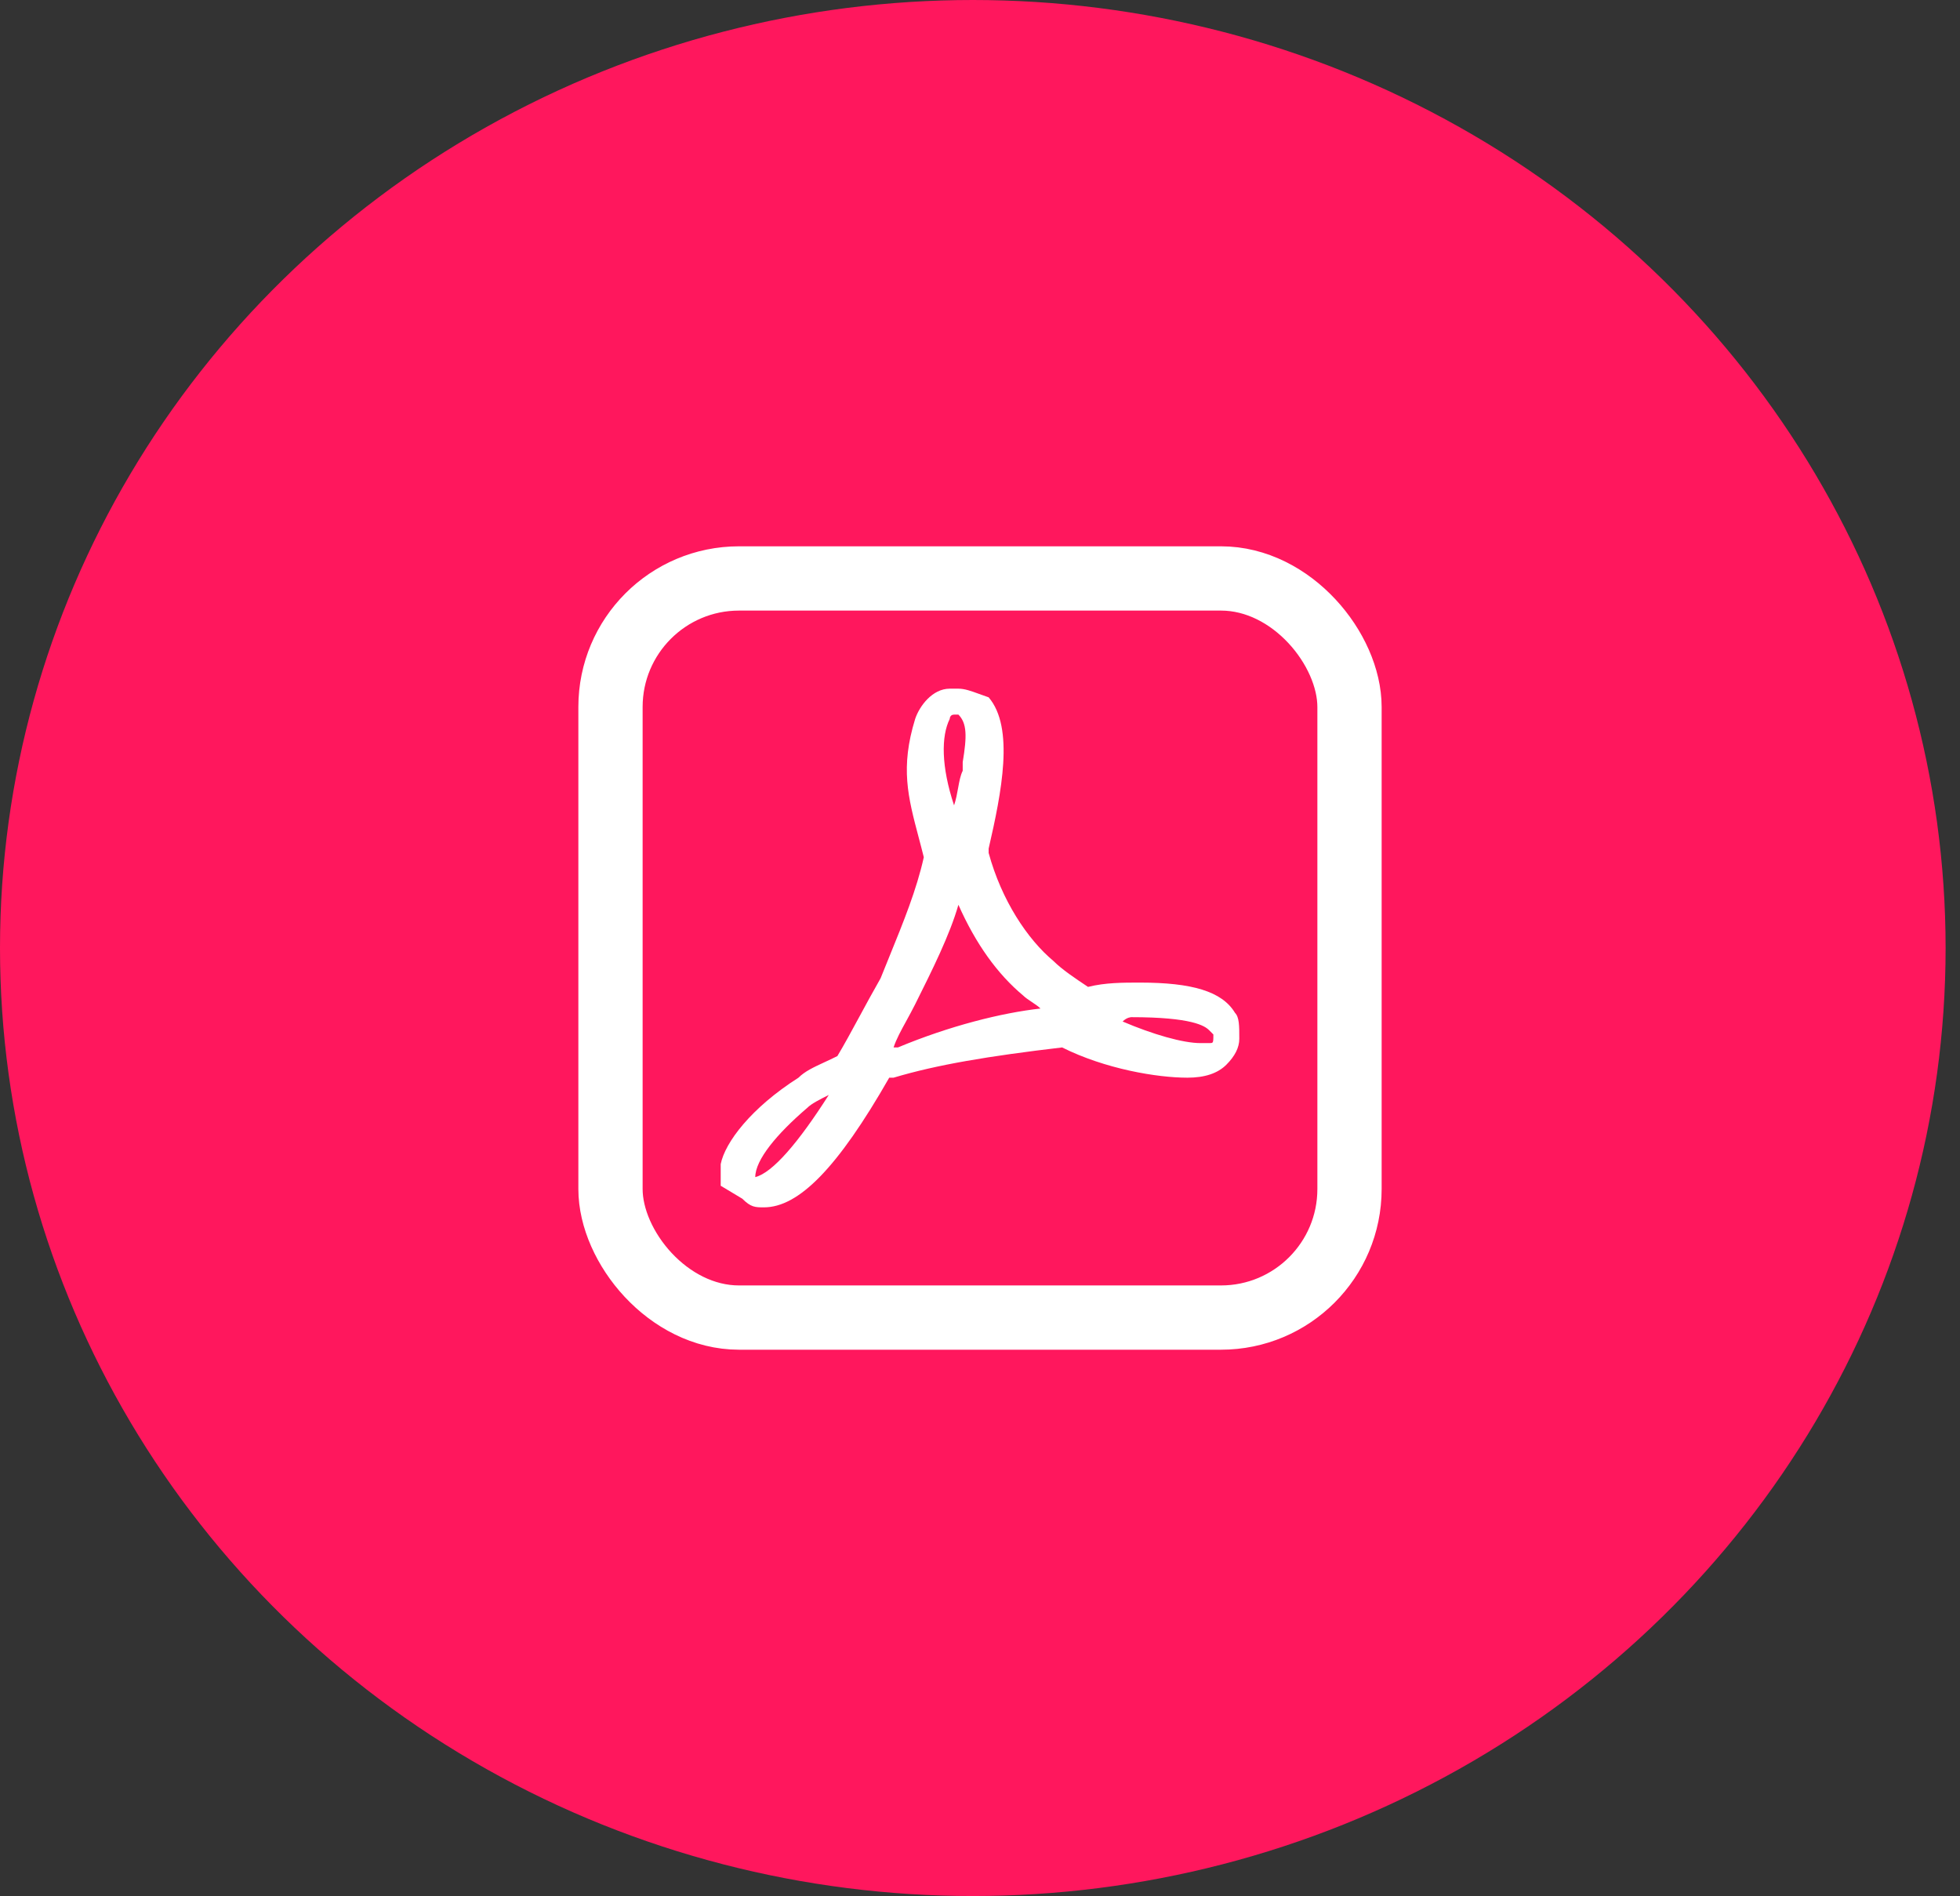
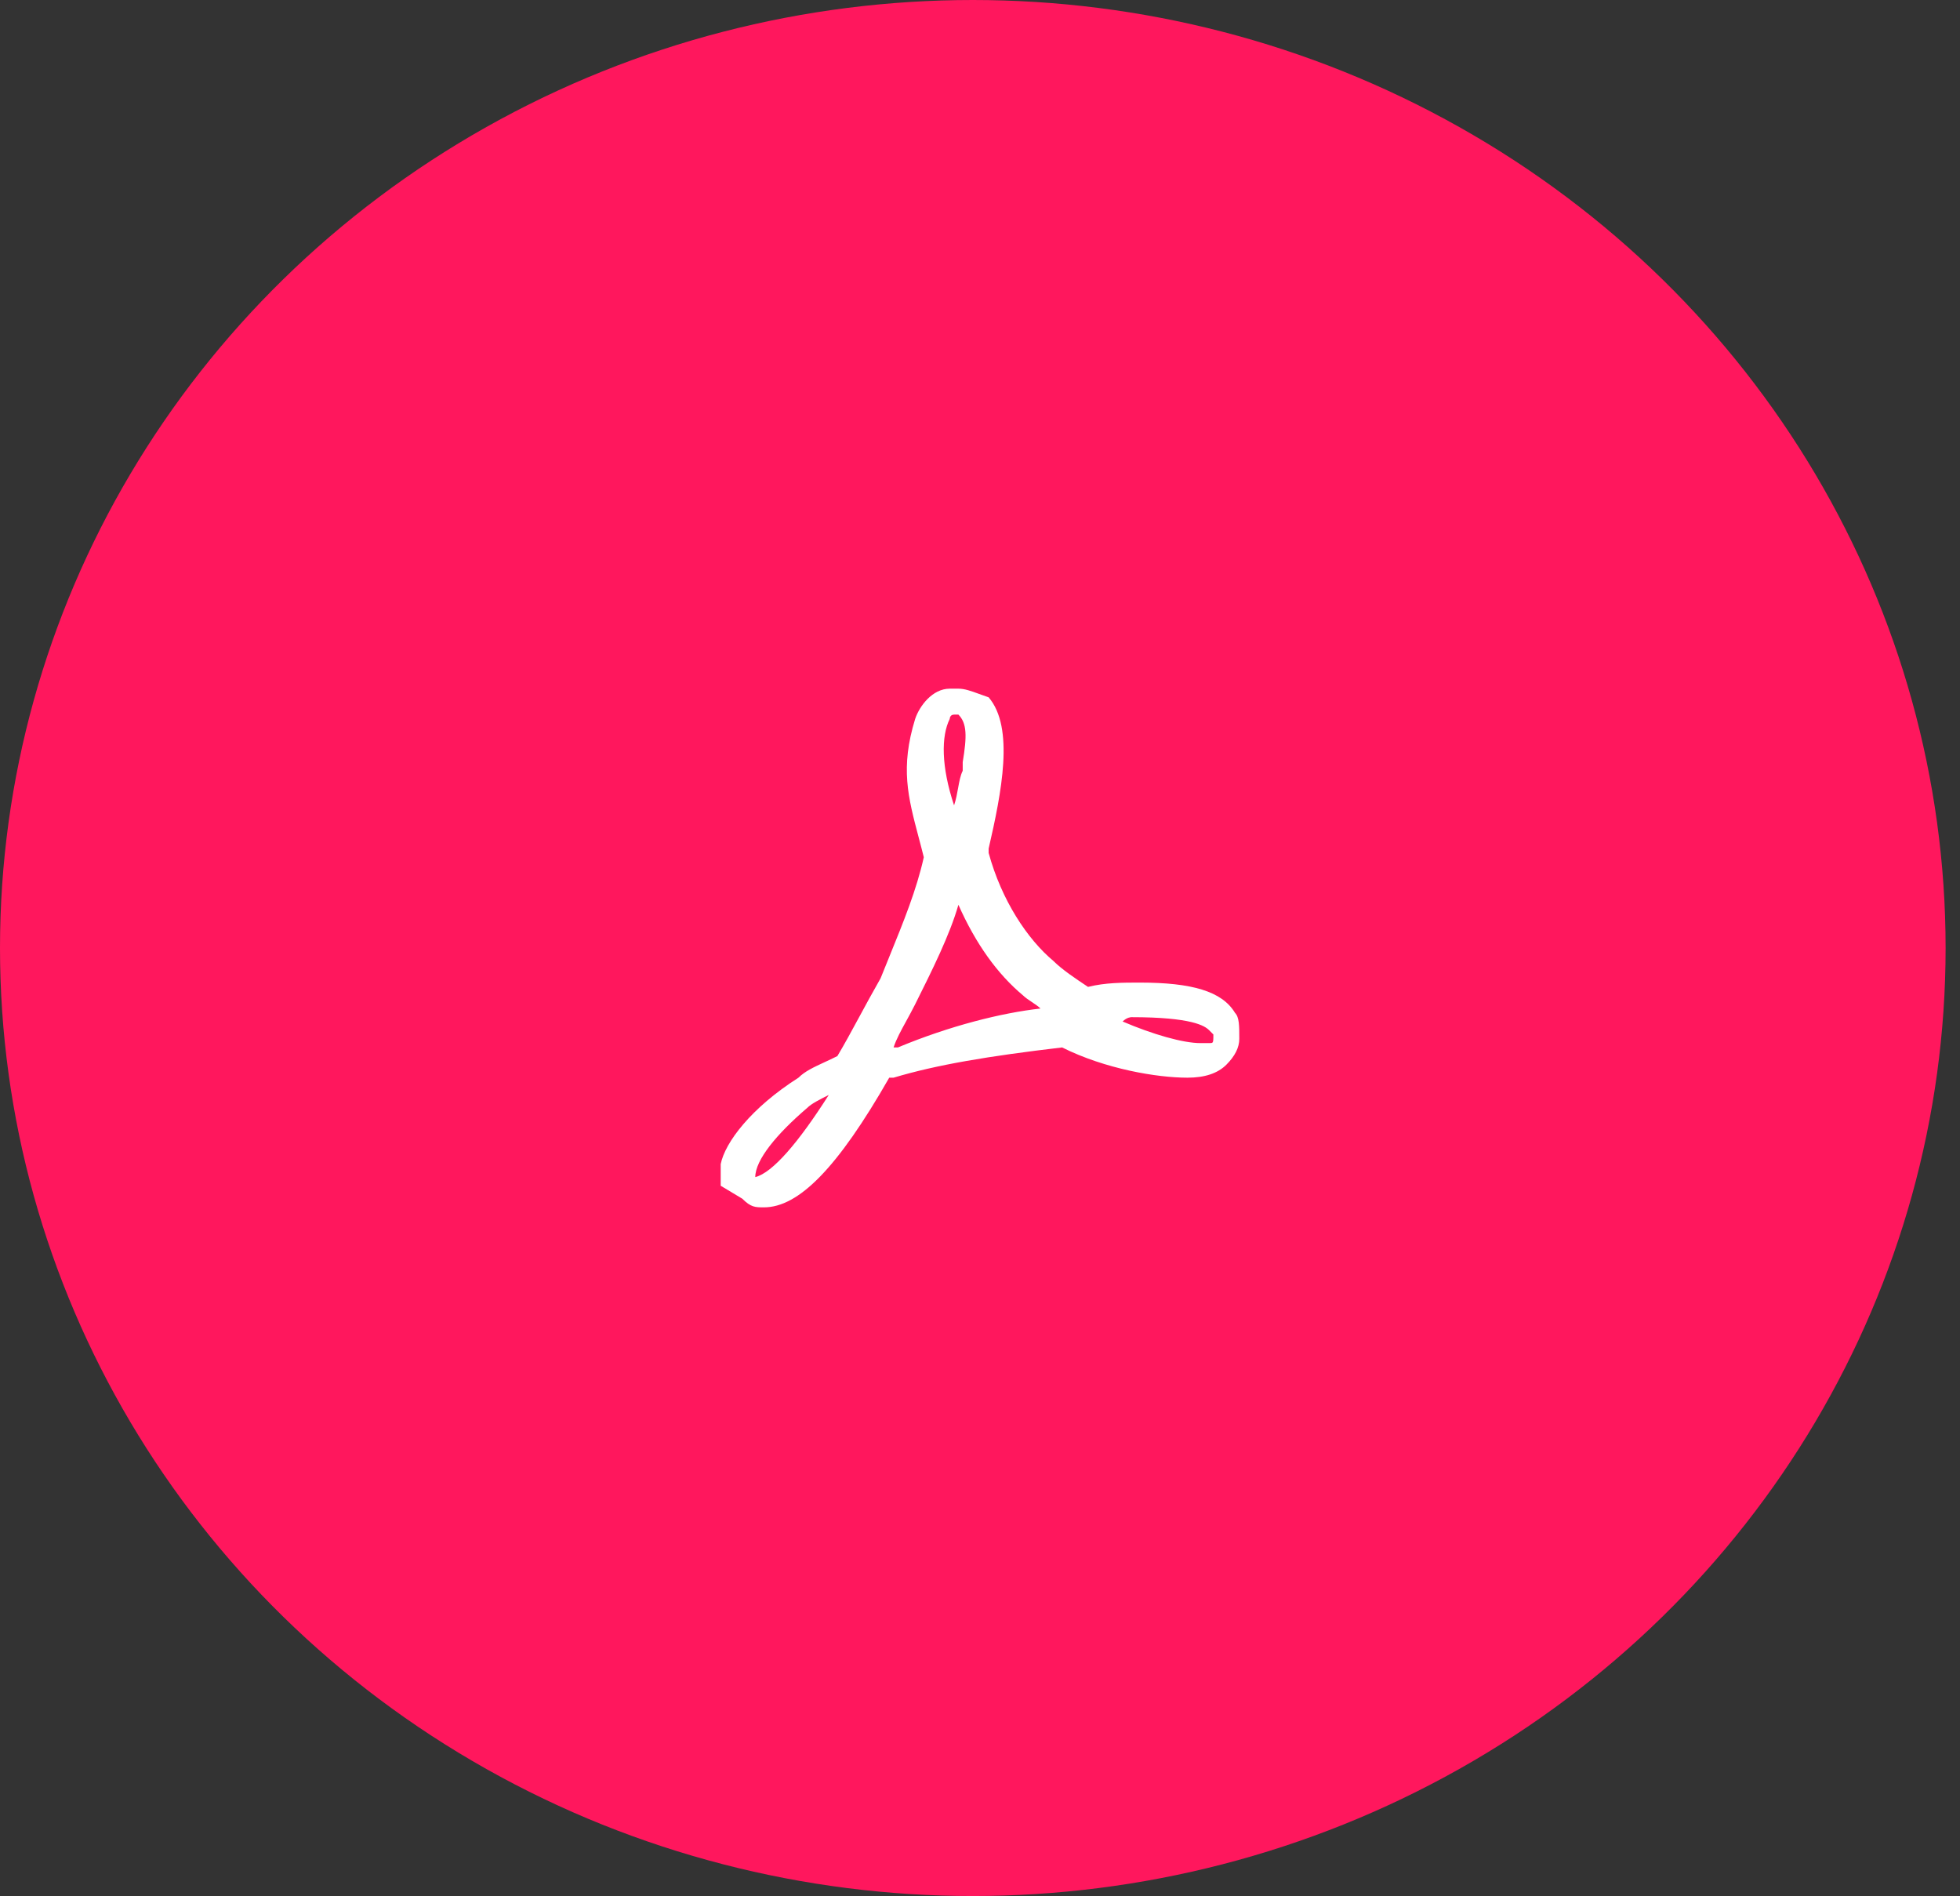
<svg xmlns="http://www.w3.org/2000/svg" width="61" height="59" viewBox="0 0 61 59" fill="none">
  <rect x="0" y="0" width="61" height="59" fill="#333333" stroke="none" />
  <ellipse cx="30.276" cy="29.5" rx="30.276" ry="29.5" fill="#FF175D" />
  <path fill-rule="evenodd" clip-rule="evenodd" d="M38.436 31.517C38.032 30.845 37.091 30.576 35.477 30.576C34.938 30.576 34.401 30.576 33.862 30.71L33.862 30.71C33.459 30.442 33.056 30.172 32.786 29.904C31.98 29.231 31.172 28.02 30.769 26.541V26.406C31.172 24.658 31.576 22.64 30.769 21.699C30.661 21.663 30.562 21.627 30.471 21.593L30.471 21.593C30.221 21.502 30.024 21.43 29.827 21.43H29.558C29.02 21.43 28.617 21.968 28.482 22.371C28.016 23.886 28.257 24.796 28.592 26.061C28.644 26.256 28.698 26.46 28.751 26.675C28.528 27.681 28.119 28.687 27.678 29.77C27.588 29.991 27.497 30.214 27.406 30.442C27.16 30.873 26.941 31.277 26.738 31.652C26.498 32.095 26.28 32.498 26.061 32.863C25.917 32.935 25.783 32.997 25.658 33.055L25.658 33.055C25.317 33.213 25.048 33.338 24.851 33.535C23.371 34.477 22.564 35.553 22.43 36.225V36.898L23.102 37.301C23.371 37.57 23.506 37.57 23.775 37.57C24.851 37.57 26.061 36.36 27.675 33.535H27.81C29.155 33.132 30.769 32.863 33.056 32.594C34.401 33.266 36.014 33.535 36.956 33.535C37.494 33.535 37.898 33.401 38.167 33.132C38.436 32.863 38.57 32.594 38.57 32.325V32.325C38.57 31.921 38.57 31.652 38.436 31.517ZM23.506 36.629C23.506 36.091 24.178 35.284 25.12 34.477C25.254 34.342 25.523 34.208 25.792 34.073L25.793 34.073C24.851 35.553 24.044 36.494 23.506 36.629ZM29.693 22.237C29.558 22.237 29.558 22.371 29.558 22.371C29.29 22.909 29.29 23.851 29.693 25.061C29.755 24.876 29.788 24.691 29.819 24.519L29.819 24.519V24.519C29.856 24.316 29.889 24.131 29.962 23.985V23.716C30.096 22.909 30.096 22.506 29.828 22.237H29.693ZM27.945 32.594H27.81C27.897 32.333 28.04 32.072 28.203 31.776L28.203 31.776C28.292 31.613 28.387 31.439 28.483 31.249C29.02 30.173 29.558 29.096 29.828 28.155C30.366 29.366 31.038 30.307 31.845 30.98C31.912 31.047 32.013 31.114 32.114 31.181L32.114 31.181C32.215 31.249 32.316 31.316 32.383 31.383C31.173 31.518 29.558 31.921 27.945 32.594ZM37.36 32.459H37.629C37.681 32.459 37.712 32.459 37.732 32.444C37.763 32.419 37.763 32.355 37.763 32.19L37.629 32.056C37.494 31.921 37.091 31.652 35.208 31.652C35.208 31.652 35.073 31.652 34.939 31.787C35.88 32.19 36.822 32.459 37.36 32.459Z" fill="white" />
-   <rect x="19" y="18" width="23" height="23" rx="4" stroke="white" stroke-width="2" />
</svg>